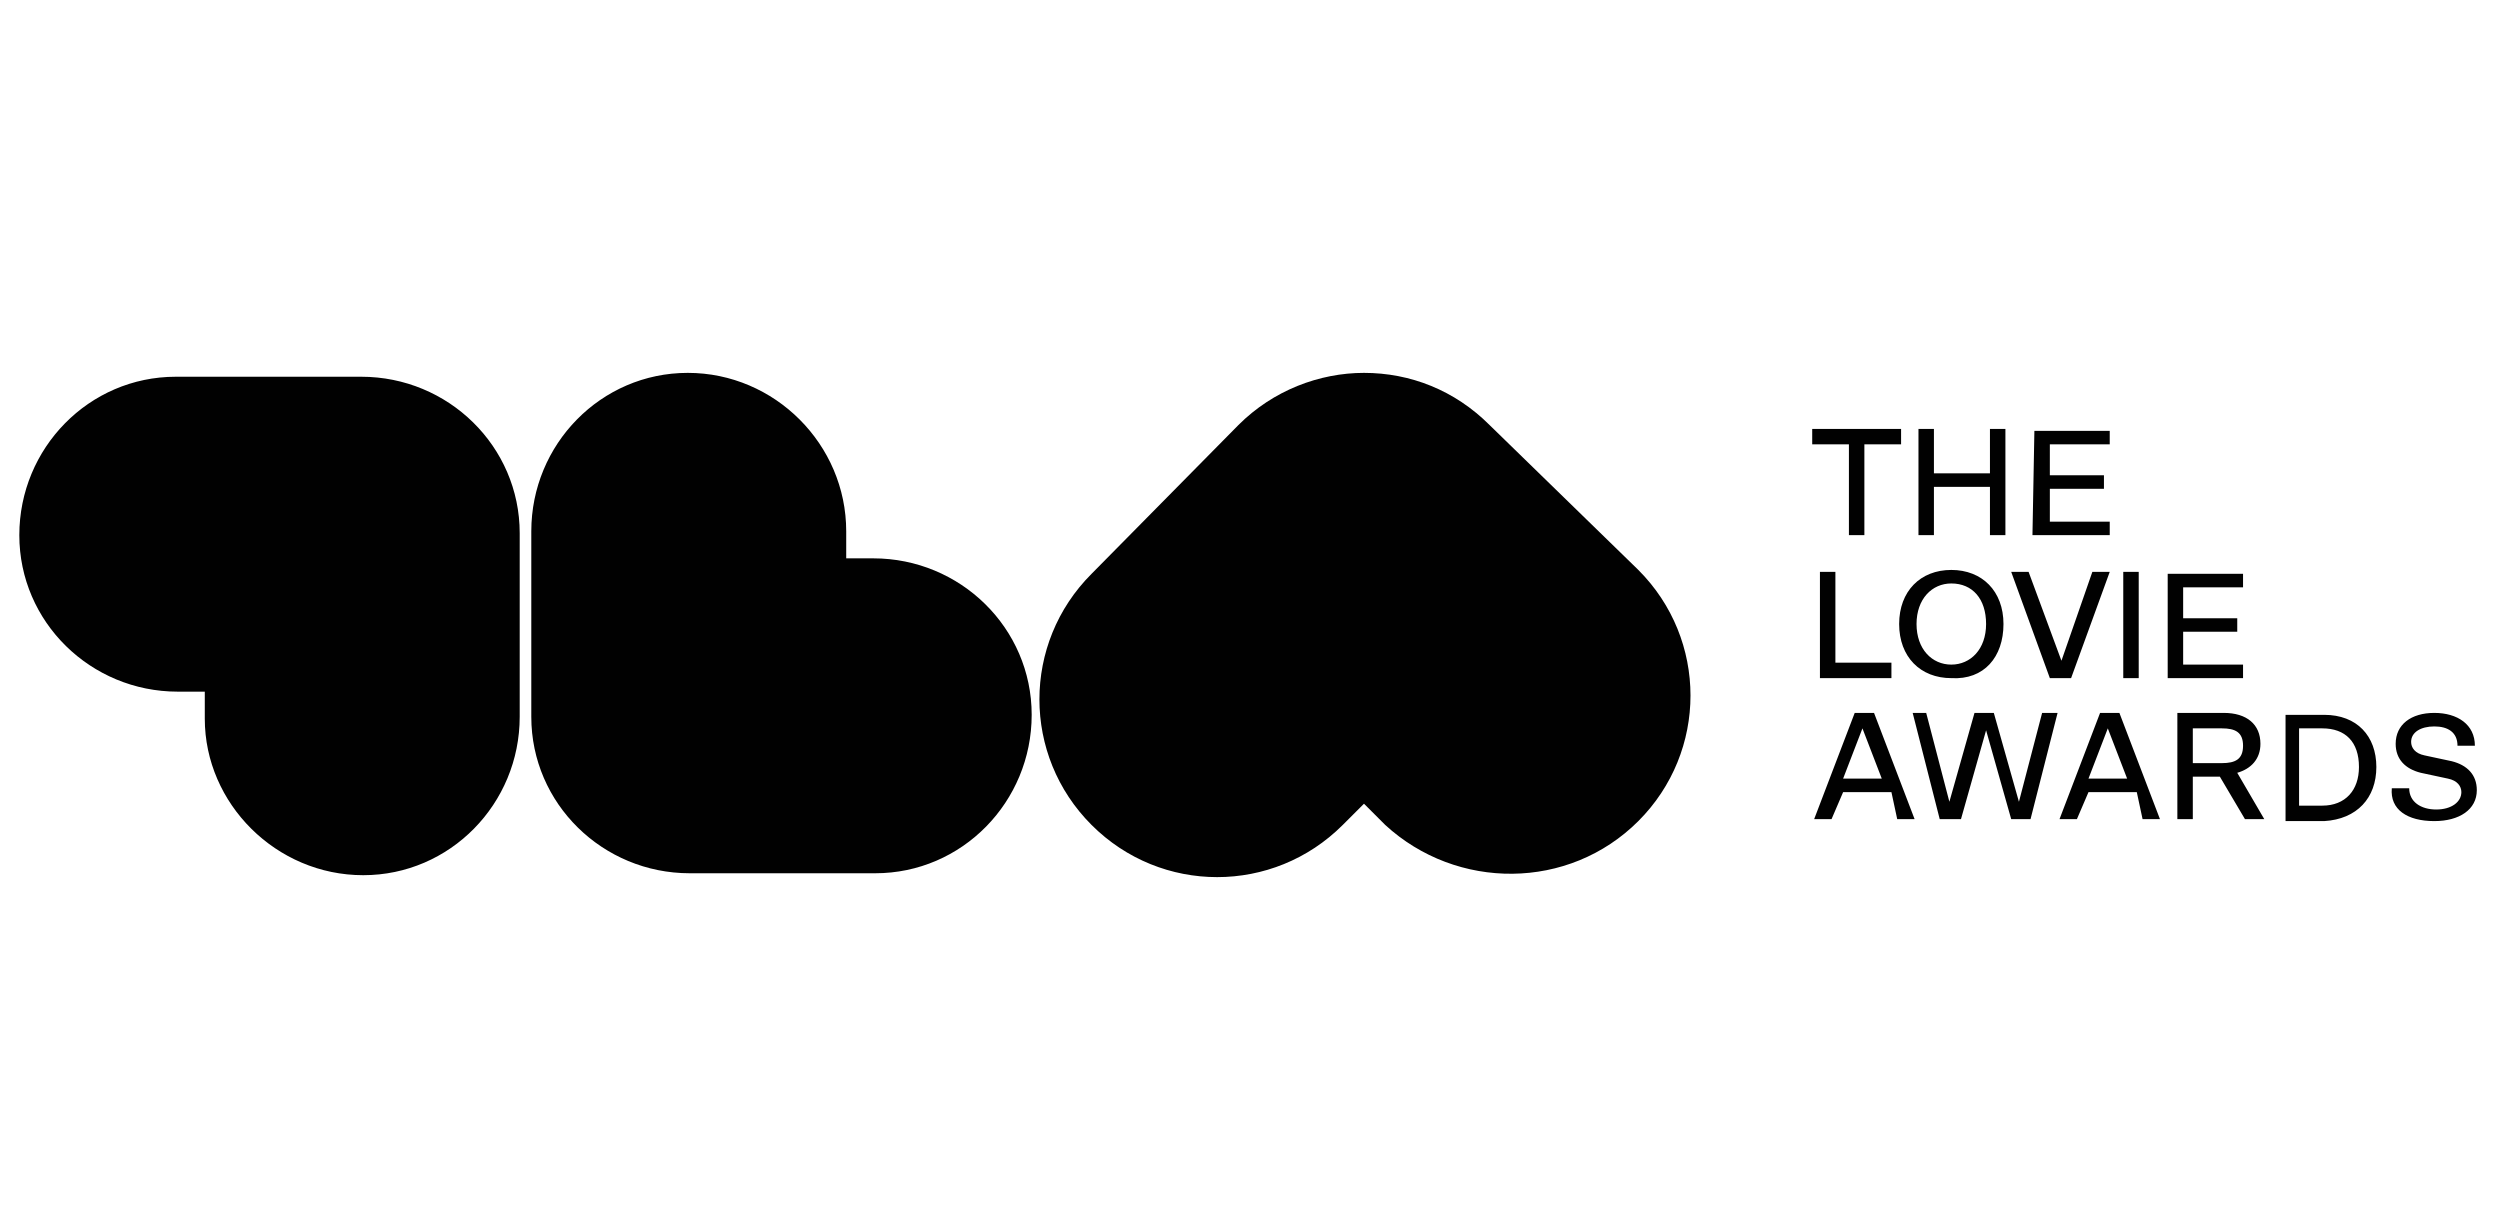
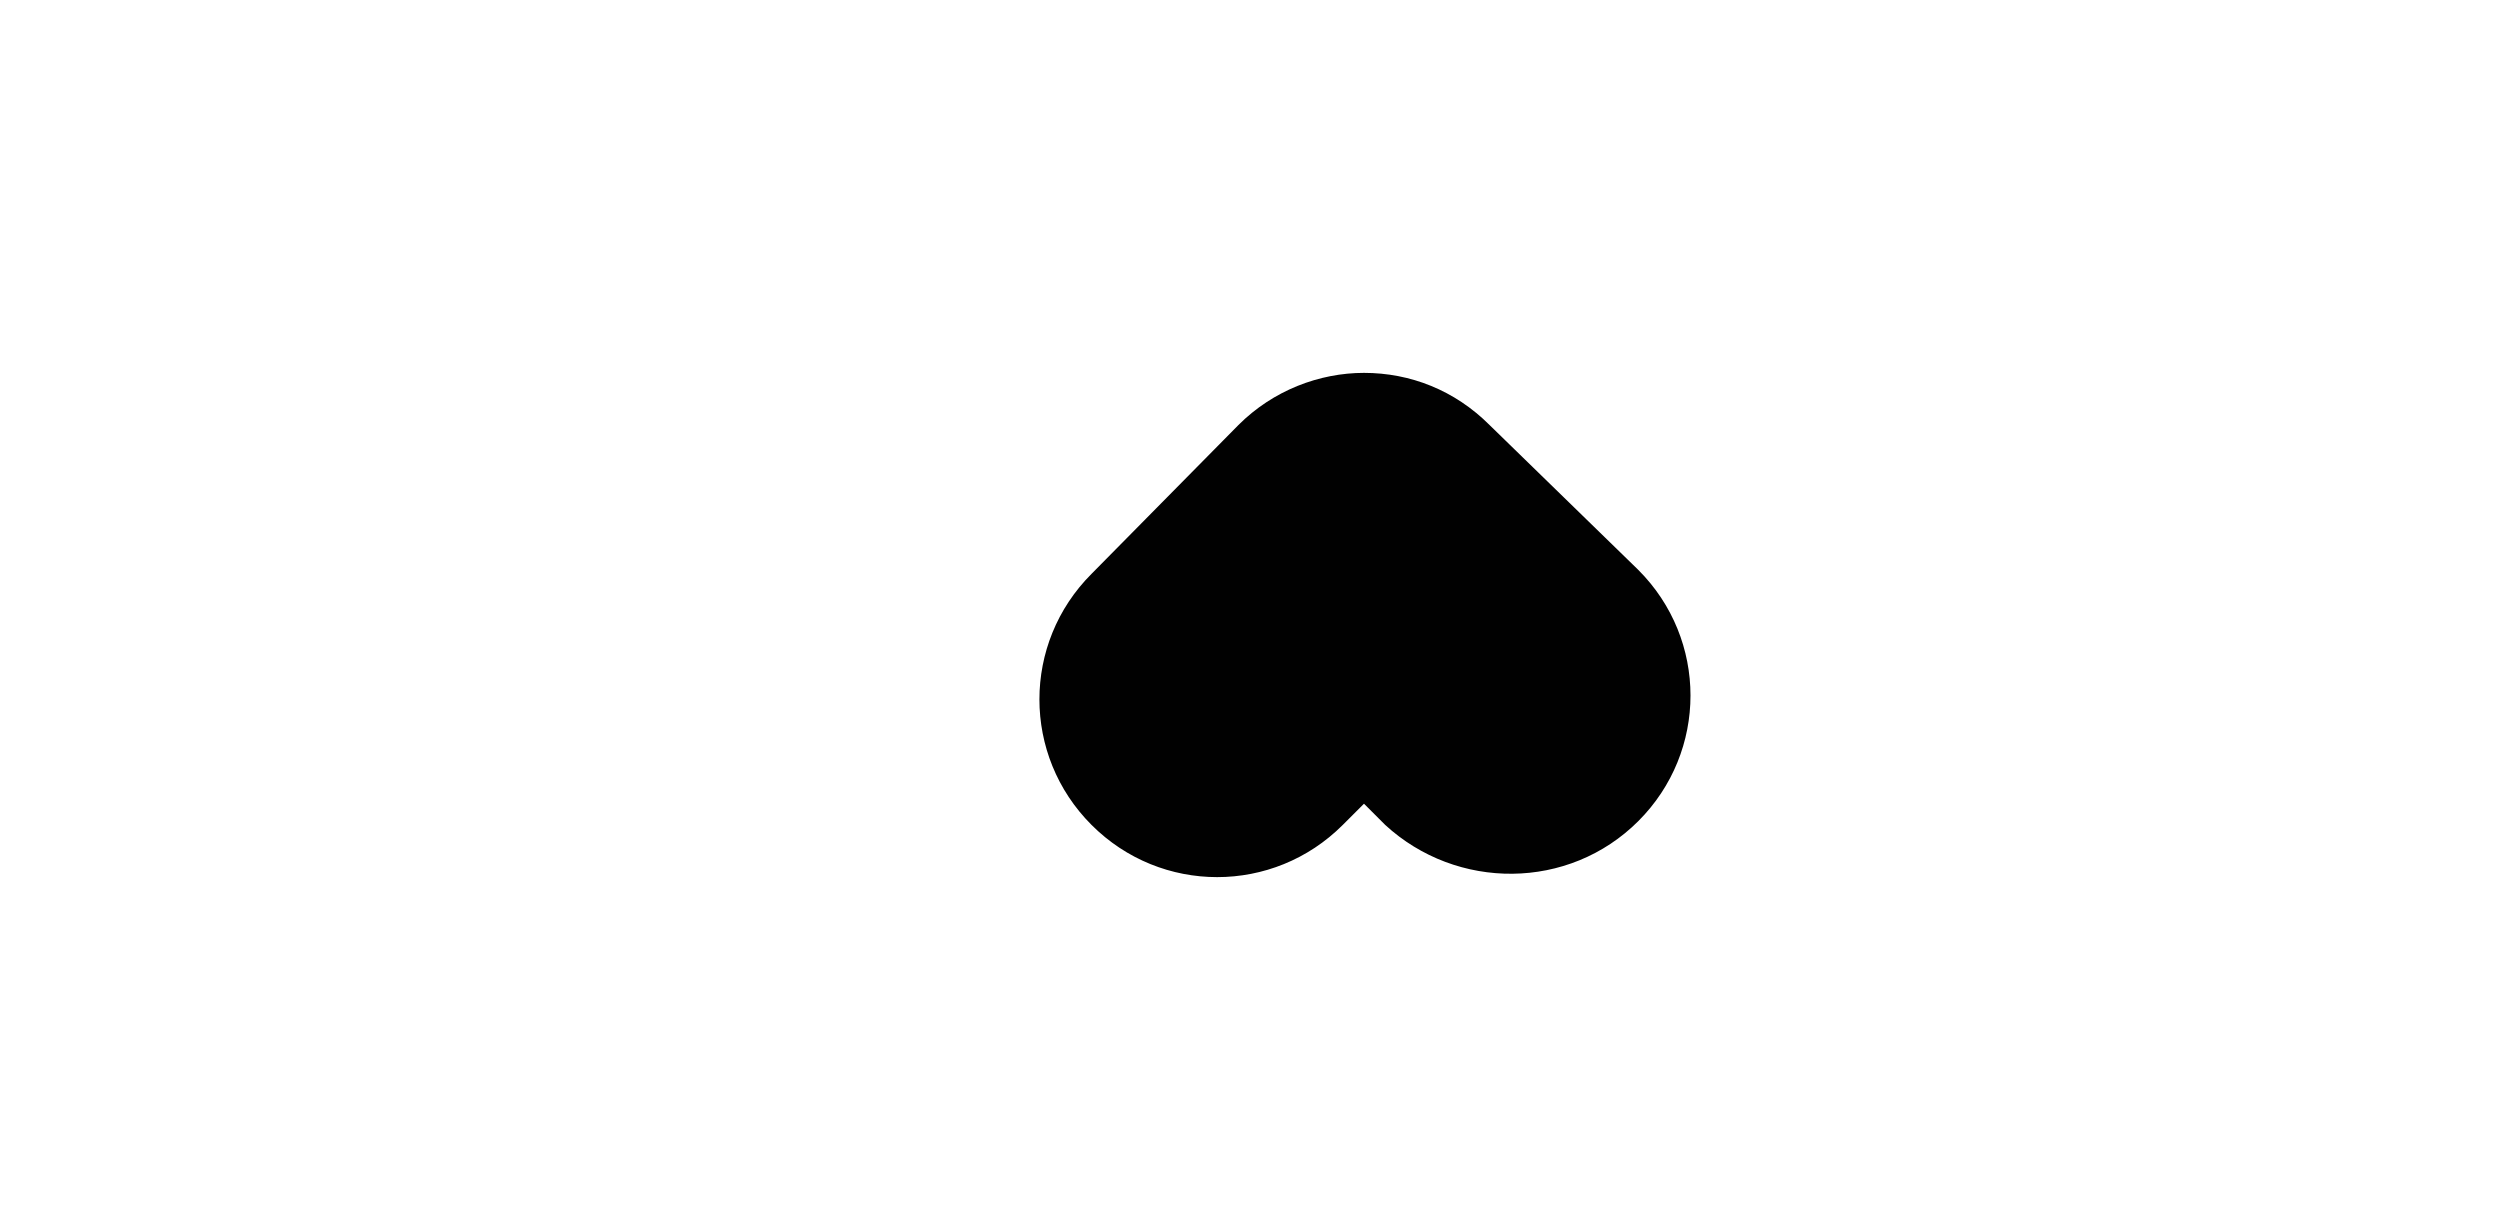
<svg xmlns="http://www.w3.org/2000/svg" version="1.1" id="Layer_1" x="0px" y="0px" width="129.4px" height="63px" viewBox="0 0 129.4 63" style="enable-background:new 0 0 129.4 63;" xml:space="preserve">
  <style type="text/css">
	.st0{fill:#010101;}
	.st1{fill-rule:evenodd;clip-rule:evenodd;fill:#010101;}
</style>
  <path class="st0" d="M84.8,42.5c3.6-3.6,3.6-9.4,0-13L77.1,22c-1.8-1.8-4.1-2.7-6.5-2.7c-2.3,0-4.7,0.9-6.5,2.7l-7.6,7.7  c-3.6,3.6-3.6,9.4,0,13c3.6,3.6,9.4,3.6,13,0l1.1-1.1l1.1,1.1C75.4,46.1,81.2,46.1,84.8,42.5L84.8,42.5z" />
-   <path class="st1" d="M35.6,19.3c-4.5,0-8.1,3.7-8.1,8.2l0,9.6c0,4.5,3.7,8.1,8.2,8.1h0l9.6,0c4.5,0,8.1-3.7,8.1-8.2  c0-4.5-3.7-8.1-8.2-8.1l-1.4,0l0-1.4C43.8,23,40.1,19.3,35.6,19.3L35.6,19.3z M18.8,45.3c4.5,0,8.1-3.7,8.1-8.2l0-9.4  c0,0,0-0.1,0-0.1c0-4.5-3.7-8.1-8.2-8.1l-9.6,0c-4.5,0-8.1,3.7-8.1,8.2c0,4.5,3.7,8.1,8.2,8.1l1.4,0l0,1.4  C10.6,41.6,14.3,45.3,18.8,45.3z" />
-   <path class="st0" d="M93.8,23h1.9v4.7h0.8V23h1.9v-0.8h-4.6L93.8,23L93.8,23z M99.3,27.7h0.8v-2.5h2.9v2.5h0.8v-5.5H103v2.3h-2.9  v-2.3h-0.8V27.7z M105.2,27.7h4V27h-3.1v-1.7h2.8v-0.7h-2.8V23h3.1v-0.7h-3.9L105.2,27.7L105.2,27.7z M94.2,35.1h3.7v-0.8h-2.9v-4.7  h-0.8L94.2,35.1L94.2,35.1z M103.7,32.3c0-1.7-1.1-2.8-2.7-2.8c-1.6,0-2.7,1.1-2.7,2.8c0,1.7,1.1,2.8,2.7,2.8  C102.7,35.2,103.7,34,103.7,32.3z M102.8,32.3c0,1.3-0.8,2.1-1.8,2.1s-1.8-0.8-1.8-2.1c0-1.3,0.8-2.1,1.8-2.1  C102.1,30.2,102.8,31,102.8,32.3z M105,29.6h-0.9l2,5.5h1.1l2-5.5h-0.9l-1.6,4.6L105,29.6L105,29.6z M109.9,35.1h0.8v-5.5h-0.8V35.1  z M112.1,35.1h4v-0.7H113v-1.7h2.8v-0.7H113v-1.6h3.1v-0.7h-3.9V35.1L112.1,35.1z M98.2,42.4h0.9l-2.1-5.5h-1l-2.1,5.5h0.9l0.6-1.4  h2.5L98.2,42.4L98.2,42.4z M96.4,37.7l1,2.6h-2L96.4,37.7z M105.1,42.4l1.4-5.5h-0.8l-1.2,4.6l-1.3-4.6h-1l-1.3,4.6l-1.2-4.6H99  l1.4,5.5h1.1l1.3-4.6l1.3,4.6H105.1L105.1,42.4z M110.9,42.4h0.9l-2.1-5.5h-1l-2.1,5.5h0.9l0.6-1.4h2.5L110.9,42.4L110.9,42.4z   M109.1,37.7l1,2.6h-2L109.1,37.7L109.1,37.7z M112.7,42.4h0.8v-2.2h1.4l1.3,2.2h1l-1.4-2.4c0.7-0.2,1.2-0.7,1.2-1.5  c0-1-0.7-1.6-1.9-1.6h-2.4V42.4z M113.5,39.5v-1.8h1.5c0.7,0,1.1,0.2,1.1,0.9c0,0.7-0.4,0.9-1.1,0.9H113.5z M123,39.7  c0-1.6-1-2.7-2.7-2.7h-2v5.5h2C122,42.4,123,41.3,123,39.7z M122.1,39.7c0,1.2-0.7,2-1.9,2H119v-4h1.2  C121.4,37.7,122.1,38.4,122.1,39.7z M126,42.5c1.3,0,2.2-0.6,2.2-1.6c0-0.8-0.5-1.3-1.3-1.5l-1.4-0.3c-0.5-0.1-0.7-0.4-0.7-0.7  c0-0.5,0.5-0.8,1.2-0.8c0.7,0,1.2,0.3,1.2,1h0.9c0-1.1-0.9-1.7-2.1-1.7c-1.2,0-2,0.6-2,1.6c0,0.8,0.5,1.3,1.3,1.5l1.4,0.3  c0.5,0.1,0.7,0.4,0.7,0.7c0,0.5-0.5,0.9-1.3,0.9c-0.8,0-1.4-0.4-1.4-1.1h-0.9C123.7,41.9,124.6,42.5,126,42.5z" />
</svg>